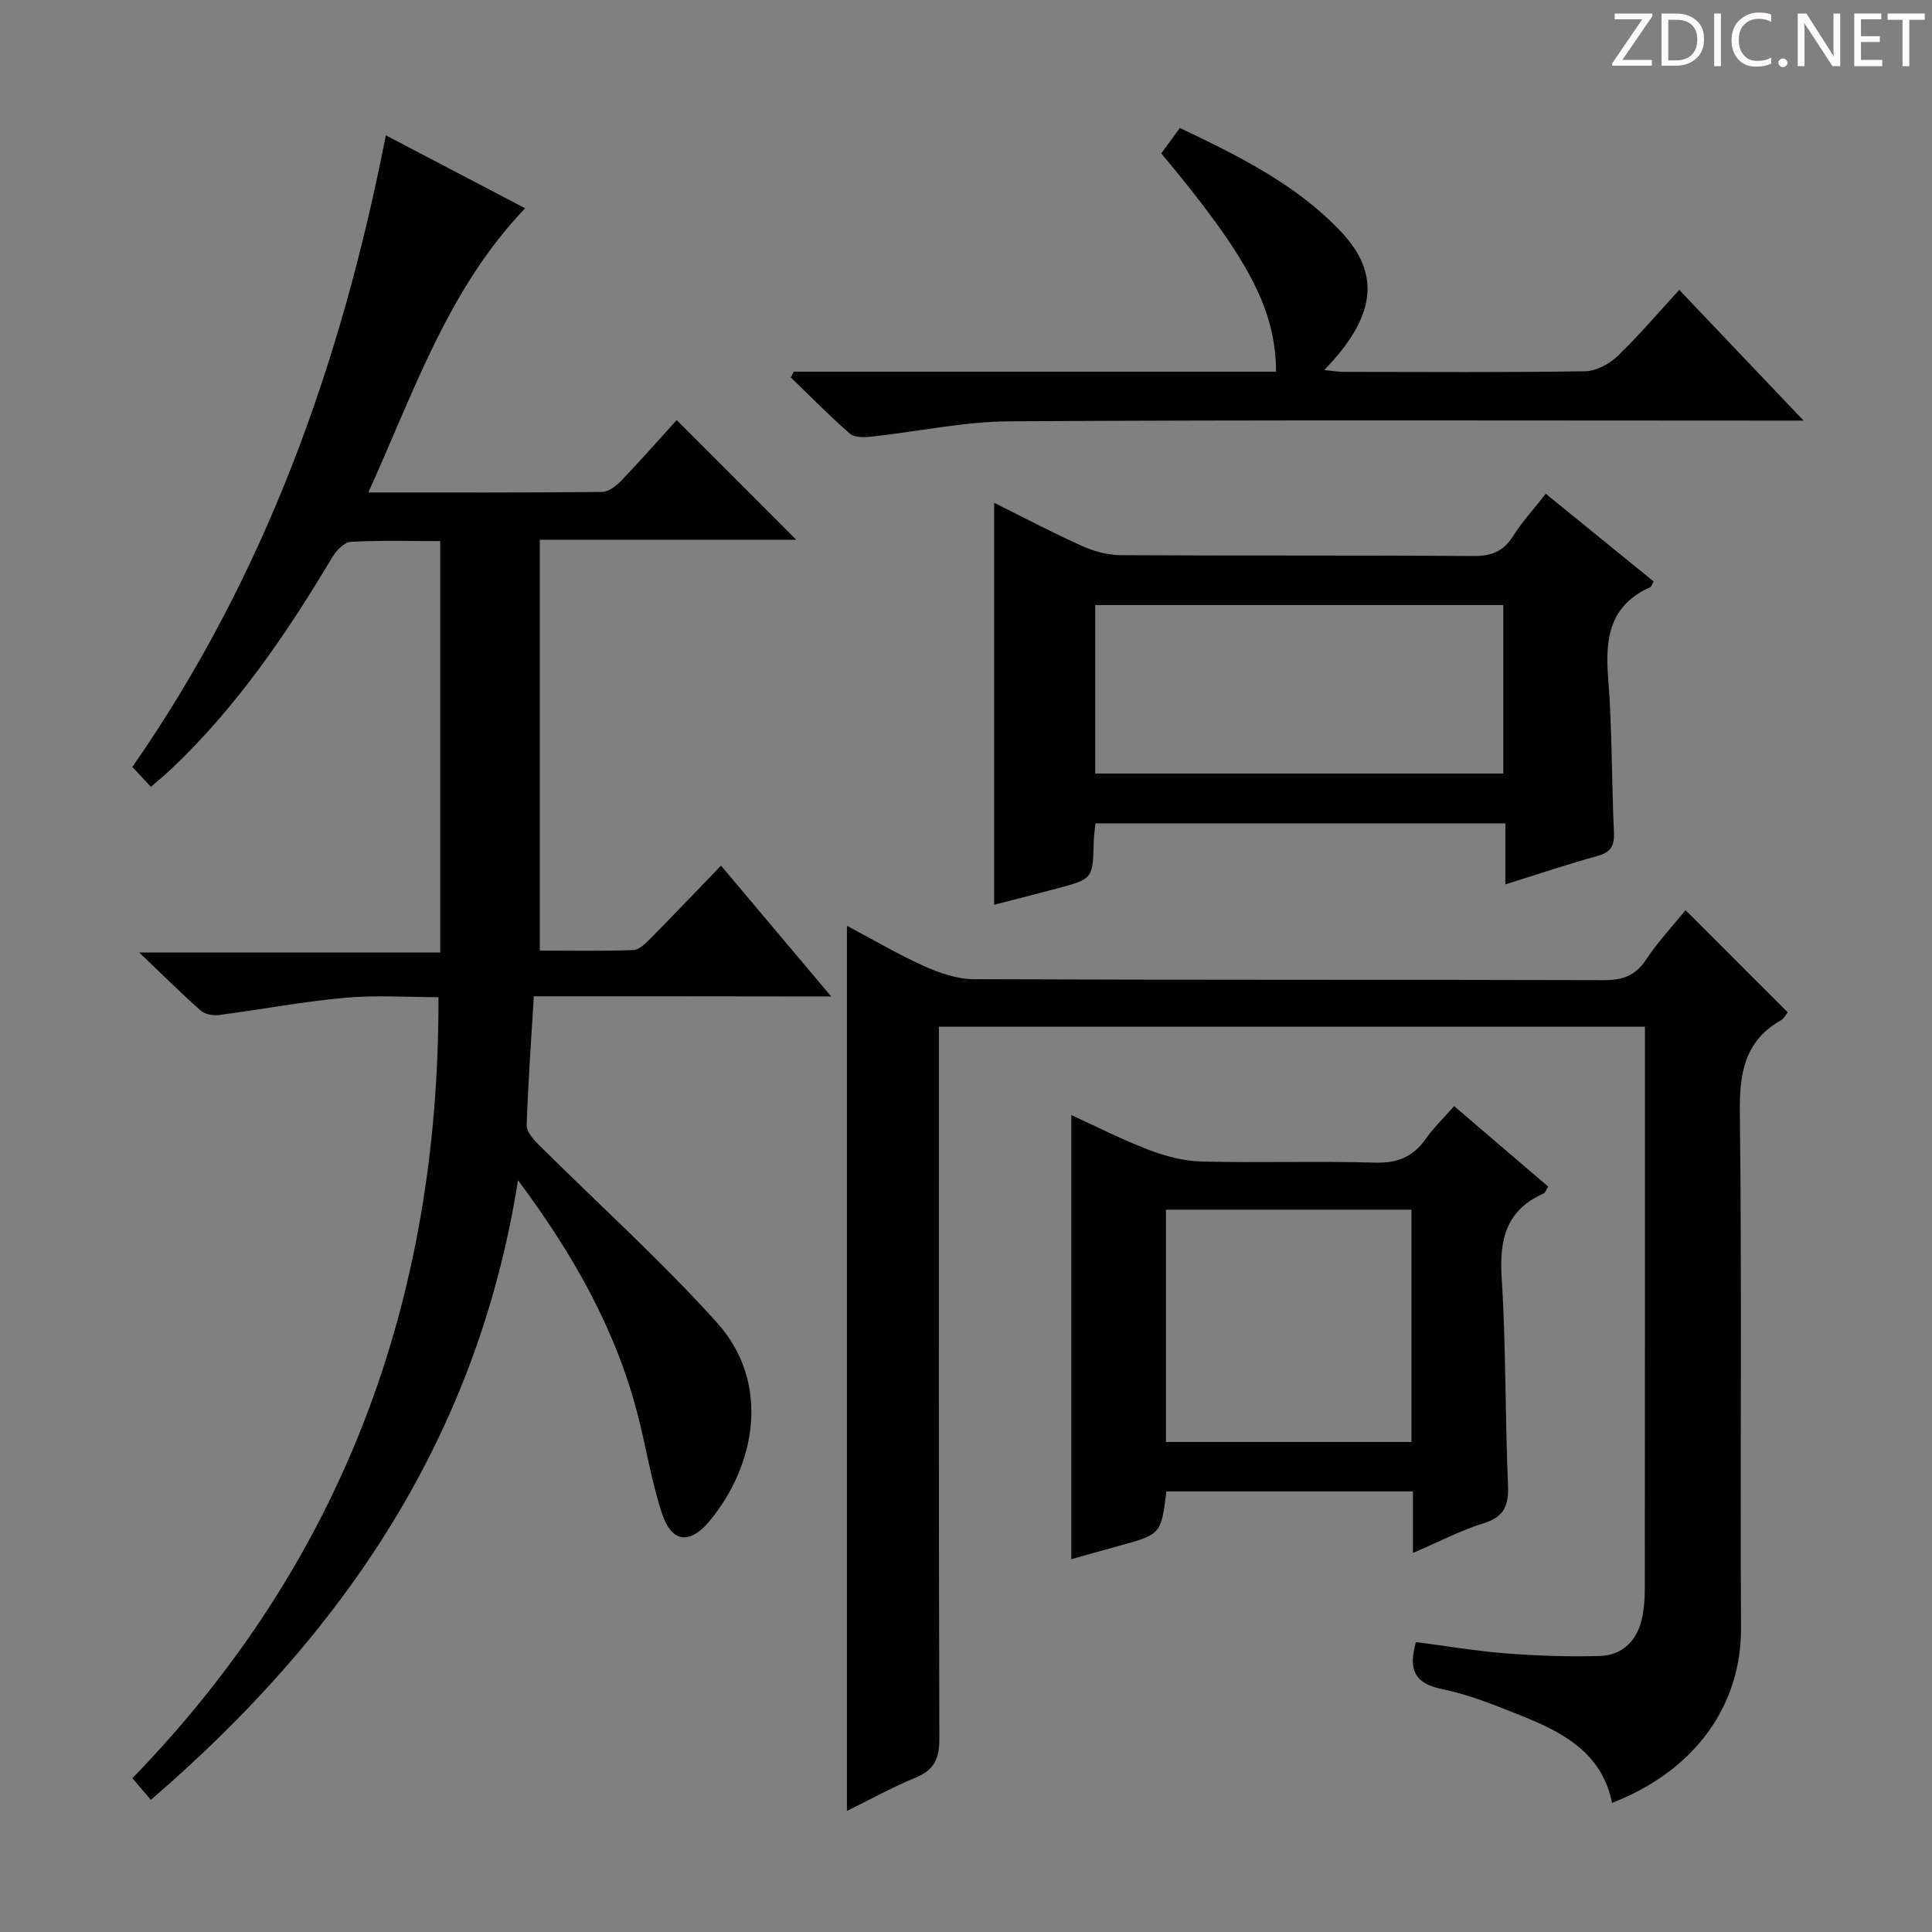
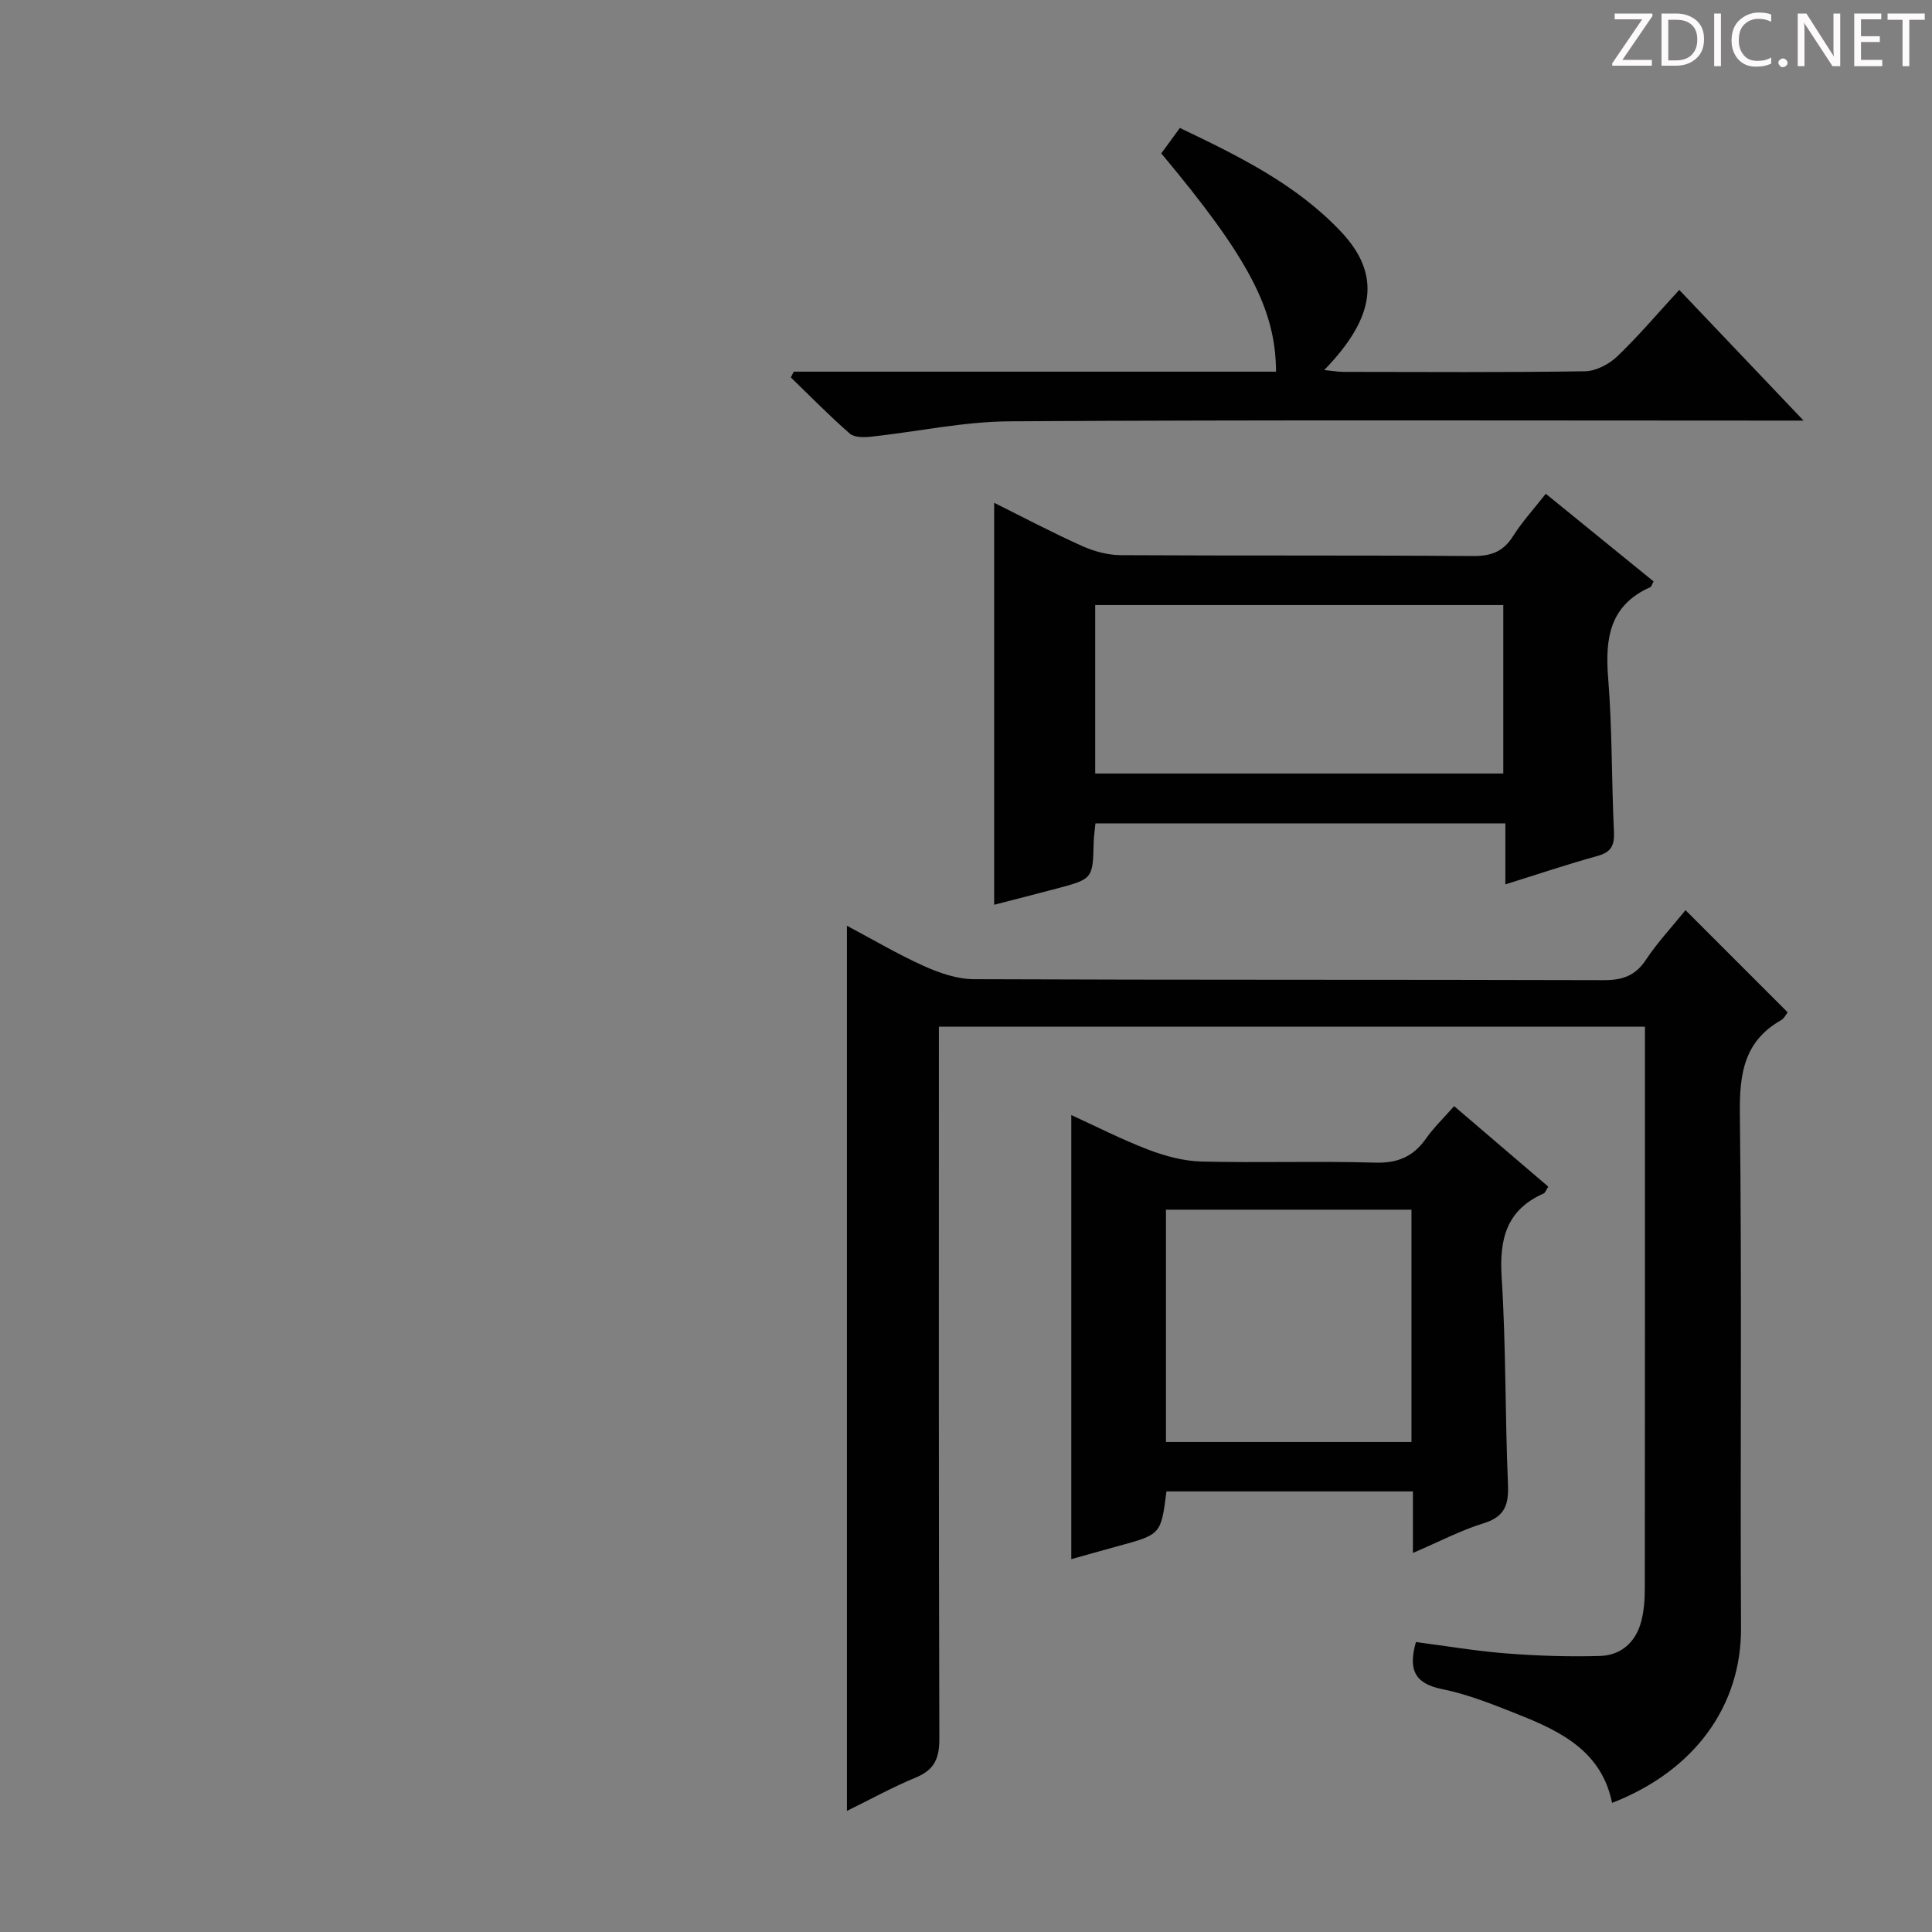
<svg xmlns="http://www.w3.org/2000/svg" enable-background="new 0 0 400 400" viewBox="0 0 400 400">
  <rect x="0" y="0" width="400" height="400" fill="#808080" stroke="none" />
  <g fill="#fcfafa">
    <path d="m342.2 3.2-6.3 9.2h6.1v1.2h-8.2v-.5l6.2-9.1h-5.7v-1.2h7.8v.4z" />
    <path d="m344 13.7v-10.9h3.1c1.6 0 3 .5 4.1 1.4 1.1 1 1.6 2.2 1.6 3.9s-.5 3-1.6 4-2.5 1.5-4.2 1.5h-3zm1.4-9.6v8.4h1.6c1.4 0 2.5-.4 3.2-1.1.8-.8 1.2-1.8 1.2-3.2s-.4-2.4-1.2-3.1-1.8-1-3.1-1z" />
    <path d="m356.3 2.8v10.9h-1.4v-10.9z" />
    <path d="m366.6 13.2c-.8.4-1.8.6-3 .6-1.6 0-2.8-.5-3.7-1.5s-1.4-2.3-1.4-3.9c0-1.7.5-3.2 1.6-4.2s2.4-1.6 4-1.6c1 0 1.9.1 2.6.4v1.5c-.8-.4-1.6-.6-2.6-.6-1.2 0-2.2.4-3 1.2s-1.1 1.9-1.1 3.3c0 1.3.4 2.3 1.1 3.1s1.6 1.1 2.8 1.1c1.1 0 2-.2 2.8-.7v1.3z" />
    <path d="m368.2 13c0-.3.1-.5.3-.6.2-.2.4-.3.6-.3.3 0 .5.1.7.3s.3.4.3.6-.1.5-.3.6c-.2.2-.4.3-.7.3s-.5-.1-.6-.3c-.2-.2-.3-.4-.3-.6z" />
    <path d="m381.1 13.7h-1.7l-5.5-8.4c-.2-.2-.3-.5-.4-.7 0 .2.1.8.1 1.5v7.6h-1.4v-10.9h1.8l5.3 8.3c.3.4.4.6.4.8 0-.3-.1-.8-.1-1.6v-7.5h1.4v10.9z" />
    <path d="m389.7 13.7h-5.8v-10.9h5.6v1.2h-4.2v3.5h3.9v1.2h-3.9v3.7h4.4z" />
    <path d="m398.4 4.1h-3.1v9.6h-1.4v-9.6h-3.1v-1.3h7.7v1.3z" />
  </g>
-   <path d="m110.52 206.27c-.57 9.45-1.19 18.06-1.48 26.68-.04 1.28 1.27 2.84 2.33 3.89 12.36 12.31 25.37 24.02 37.03 36.95 11.23 12.44 8.12 29.52-1.5 41.13-4.06 4.89-7.84 4.51-9.83-1.54-2.27-6.9-3.36-14.17-5.23-21.21-4.58-17.27-13.18-32.5-24.59-47.81-8.4 53.19-36.09 93.91-76.02 128.28-1.17-1.37-2.29-2.69-3.82-4.48 43.56-44.87 63.55-99.01 63.37-161.7-6.2 0-12.82-.47-19.35.12-8.74.78-17.4 2.44-26.11 3.57-1.22.16-2.91-.15-3.78-.93-3.99-3.53-7.76-7.29-12.72-12.02h62.32c0-28.67 0-56.7 0-85.17-6.25 0-12.39-.19-18.5.15-1.34.07-2.99 1.76-3.8 3.12-9.5 15.92-19.88 31.15-33.44 43.97-1.2 1.13-2.48 2.18-4.16 3.64-1.24-1.34-2.35-2.53-3.83-4.13 27.46-39.47 43.25-83.54 52.47-130.76 10.08 5.28 19.58 10.25 28.84 15.1-15.96 16.7-22.98 37.93-32.46 58.84 16.83 0 32.61.06 48.38-.11 1.37-.01 2.97-1.27 4.03-2.37 4.02-4.2 7.85-8.57 11.43-12.51 8.37 8.38 16.58 16.6 24.75 24.78-17.12 0-34.94 0-53.09 0v85.06c6.53 0 12.95.13 19.36-.11 1.23-.05 2.57-1.39 3.57-2.41 4.79-4.85 9.49-9.79 14.59-15.07 7.61 9.04 14.74 17.51 22.81 27.09-21.39-.04-41.52-.04-61.57-.04z" fill="#010102" />
  <path d="m348.97 188.44c7.27 7.26 14.09 14.09 21.15 21.15-.36.45-.72 1.26-1.34 1.61-7.69 4.36-8.66 11.11-8.56 19.37.43 35.48.05 70.97.24 106.45.09 16.03-9.46 29.55-26.7 36.25-2.11-10.51-10.38-14.71-19.15-18.2-5.23-2.08-10.53-4.24-16.01-5.35-5.63-1.14-7.1-3.91-5.45-9.75 6.06.78 12.34 1.85 18.67 2.35 6.46.5 12.97.72 19.44.53 4.38-.13 7.42-2.87 8.54-7.16.58-2.21.74-4.59.74-6.89.04-36.82.03-73.64.03-110.46 0-1.8 0-3.61 0-5.78-48.84 0-97.18 0-146.18 0v6.51c0 46.98-.05 93.96.09 140.94.01 3.99-.99 6.39-4.79 7.97-4.86 2.01-9.5 4.57-14.34 6.95 0-61.1 0-121.87 0-183.26 5.41 2.87 10.53 5.9 15.92 8.33 3.21 1.44 6.86 2.71 10.31 2.73 43.48.18 86.96.07 130.45.2 3.85.01 6.53-.88 8.73-4.2 2.38-3.59 5.34-6.75 8.21-10.29z" fill="#010102" />
  <path d="m320.04 102.23c7.76 6.31 15.06 12.25 22.32 18.15-.36.64-.45 1.08-.69 1.19-8.39 3.73-9.38 10.57-8.72 18.78.85 10.6.7 21.27 1.2 31.9.13 2.8-.59 4.19-3.41 4.97-6.22 1.71-12.33 3.78-19.07 5.88 0-4.38 0-8.32 0-12.63-28.52 0-56.54 0-84.87 0-.12 1.29-.33 2.58-.36 3.87-.19 7.61-.17 7.63-7.67 9.63-4.31 1.15-8.64 2.24-12.94 3.35 0-27.75 0-55.23 0-83.22 5.85 2.91 11.91 6.11 18.15 8.92 2.48 1.12 5.35 1.9 8.04 1.92 24.32.14 48.63 0 72.95.18 3.73.03 6.24-.89 8.26-4.07 1.85-2.94 4.22-5.53 6.81-8.82zm-93.29 57.92h84.49c0-11.87 0-23.29 0-34.88-28.28 0-56.21 0-84.49 0z" fill="#010102" />
  <path d="m292.53 321.52c0-4.84 0-8.61 0-12.74-17.33 0-34.2 0-51.03 0-1.13 8.92-1.14 8.91-10.03 11.33-3.33.91-6.65 1.85-9.67 2.7 0-30.61 0-61.11 0-91.95 5.17 2.36 10.46 5.07 15.98 7.18 3.47 1.32 7.27 2.35 10.94 2.44 11.98.3 23.98-.12 35.96.23 4.67.14 7.91-1.22 10.54-4.96 1.6-2.28 3.65-4.24 5.84-6.74 6.65 5.68 13.02 11.14 19.49 16.67-.45.69-.61 1.27-.96 1.42-7.7 3.4-9.19 9.43-8.69 17.34.91 14.26.7 28.59 1.31 42.87.18 4.24-.65 6.71-5.05 8.07-4.69 1.44-9.11 3.78-14.63 6.14zm-.3-71.07c-17.11 0-33.85 0-50.83 0v48.1h50.83c0-16.16 0-32.04 0-48.1z" fill="#010102" />
  <path d="m164.34 76.95h99.85c-.07-12.91-5.68-23.57-23.76-45.19 1.15-1.58 2.37-3.25 3.85-5.27 12.22 5.84 24.14 11.68 33.4 21.52 8.29 8.81 7.13 17.64-3.51 28.6 1.55.15 2.77.38 3.99.38 16.65.02 33.31.13 49.96-.12 2.28-.03 4.99-1.44 6.69-3.06 4.43-4.24 8.42-8.96 12.86-13.79 8.36 8.79 16.56 17.41 25.74 27.06-3.05 0-4.79 0-6.53 0-52.62 0-105.25-.17-157.87.15-9.55.06-19.08 2.15-28.64 3.18-1.47.16-3.48.19-4.43-.64-4.23-3.69-8.17-7.72-12.21-11.63.2-.41.4-.8.61-1.19z" fill="#010102" />
</svg>